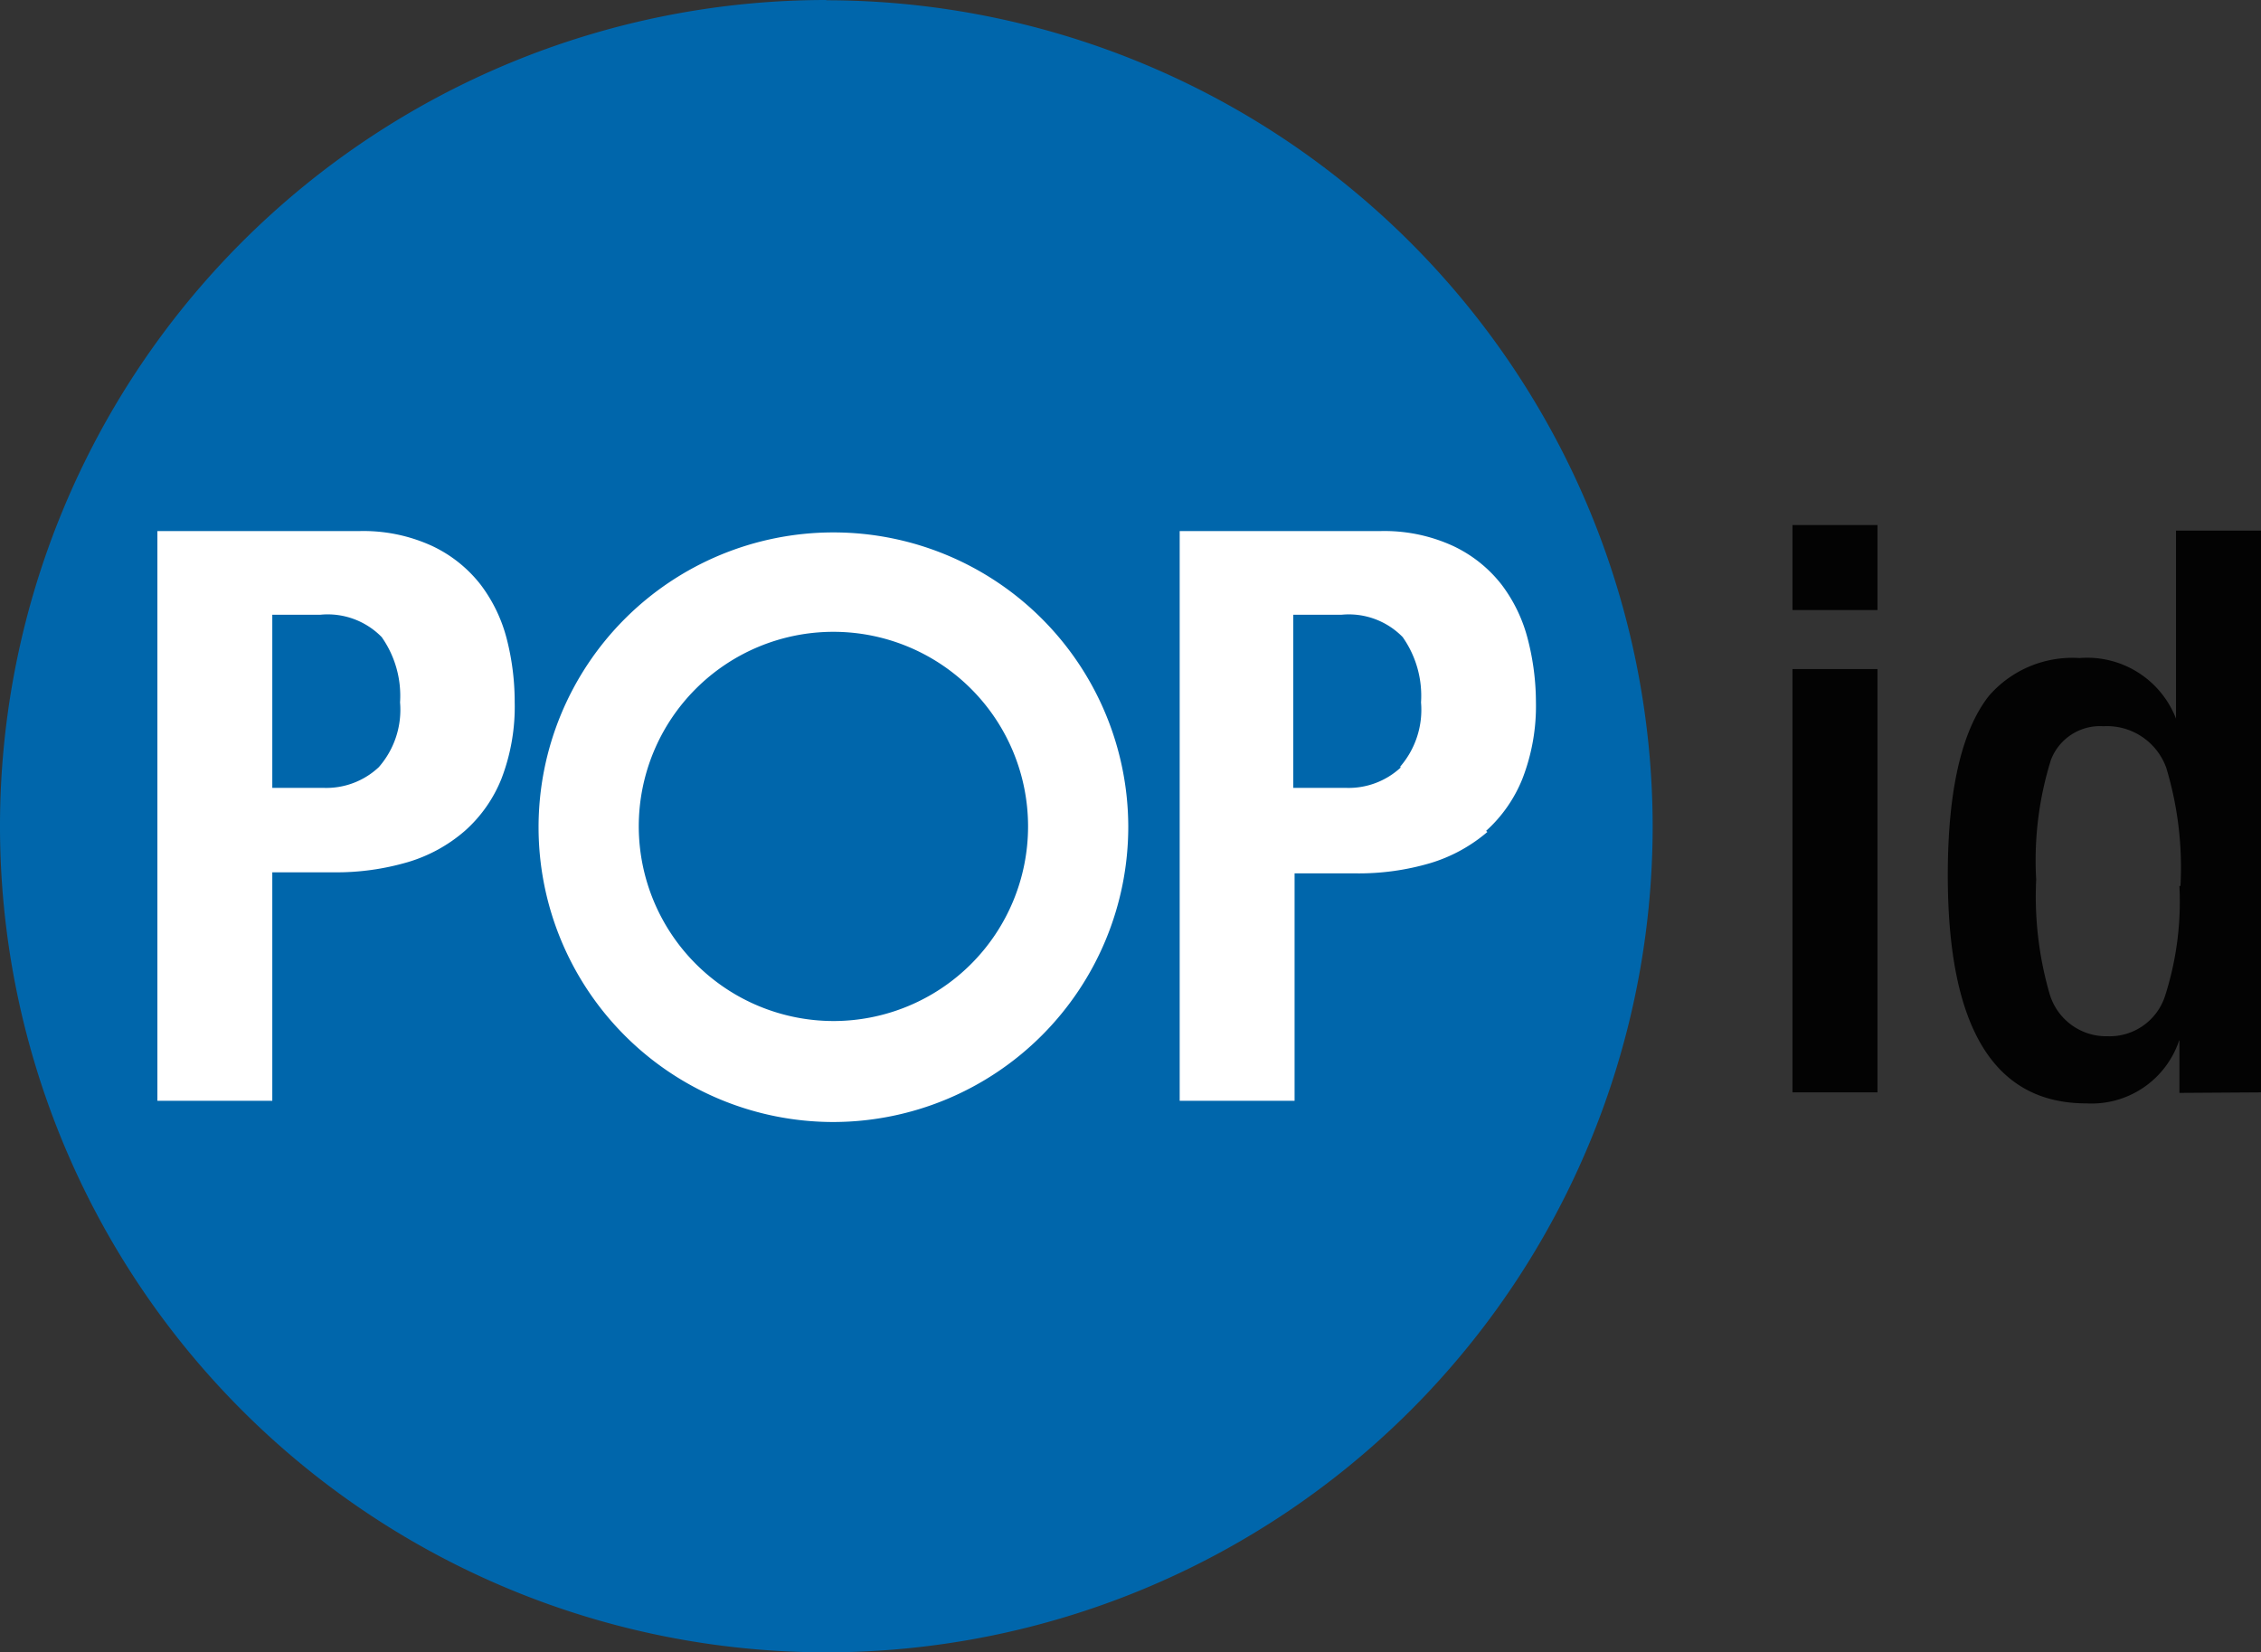
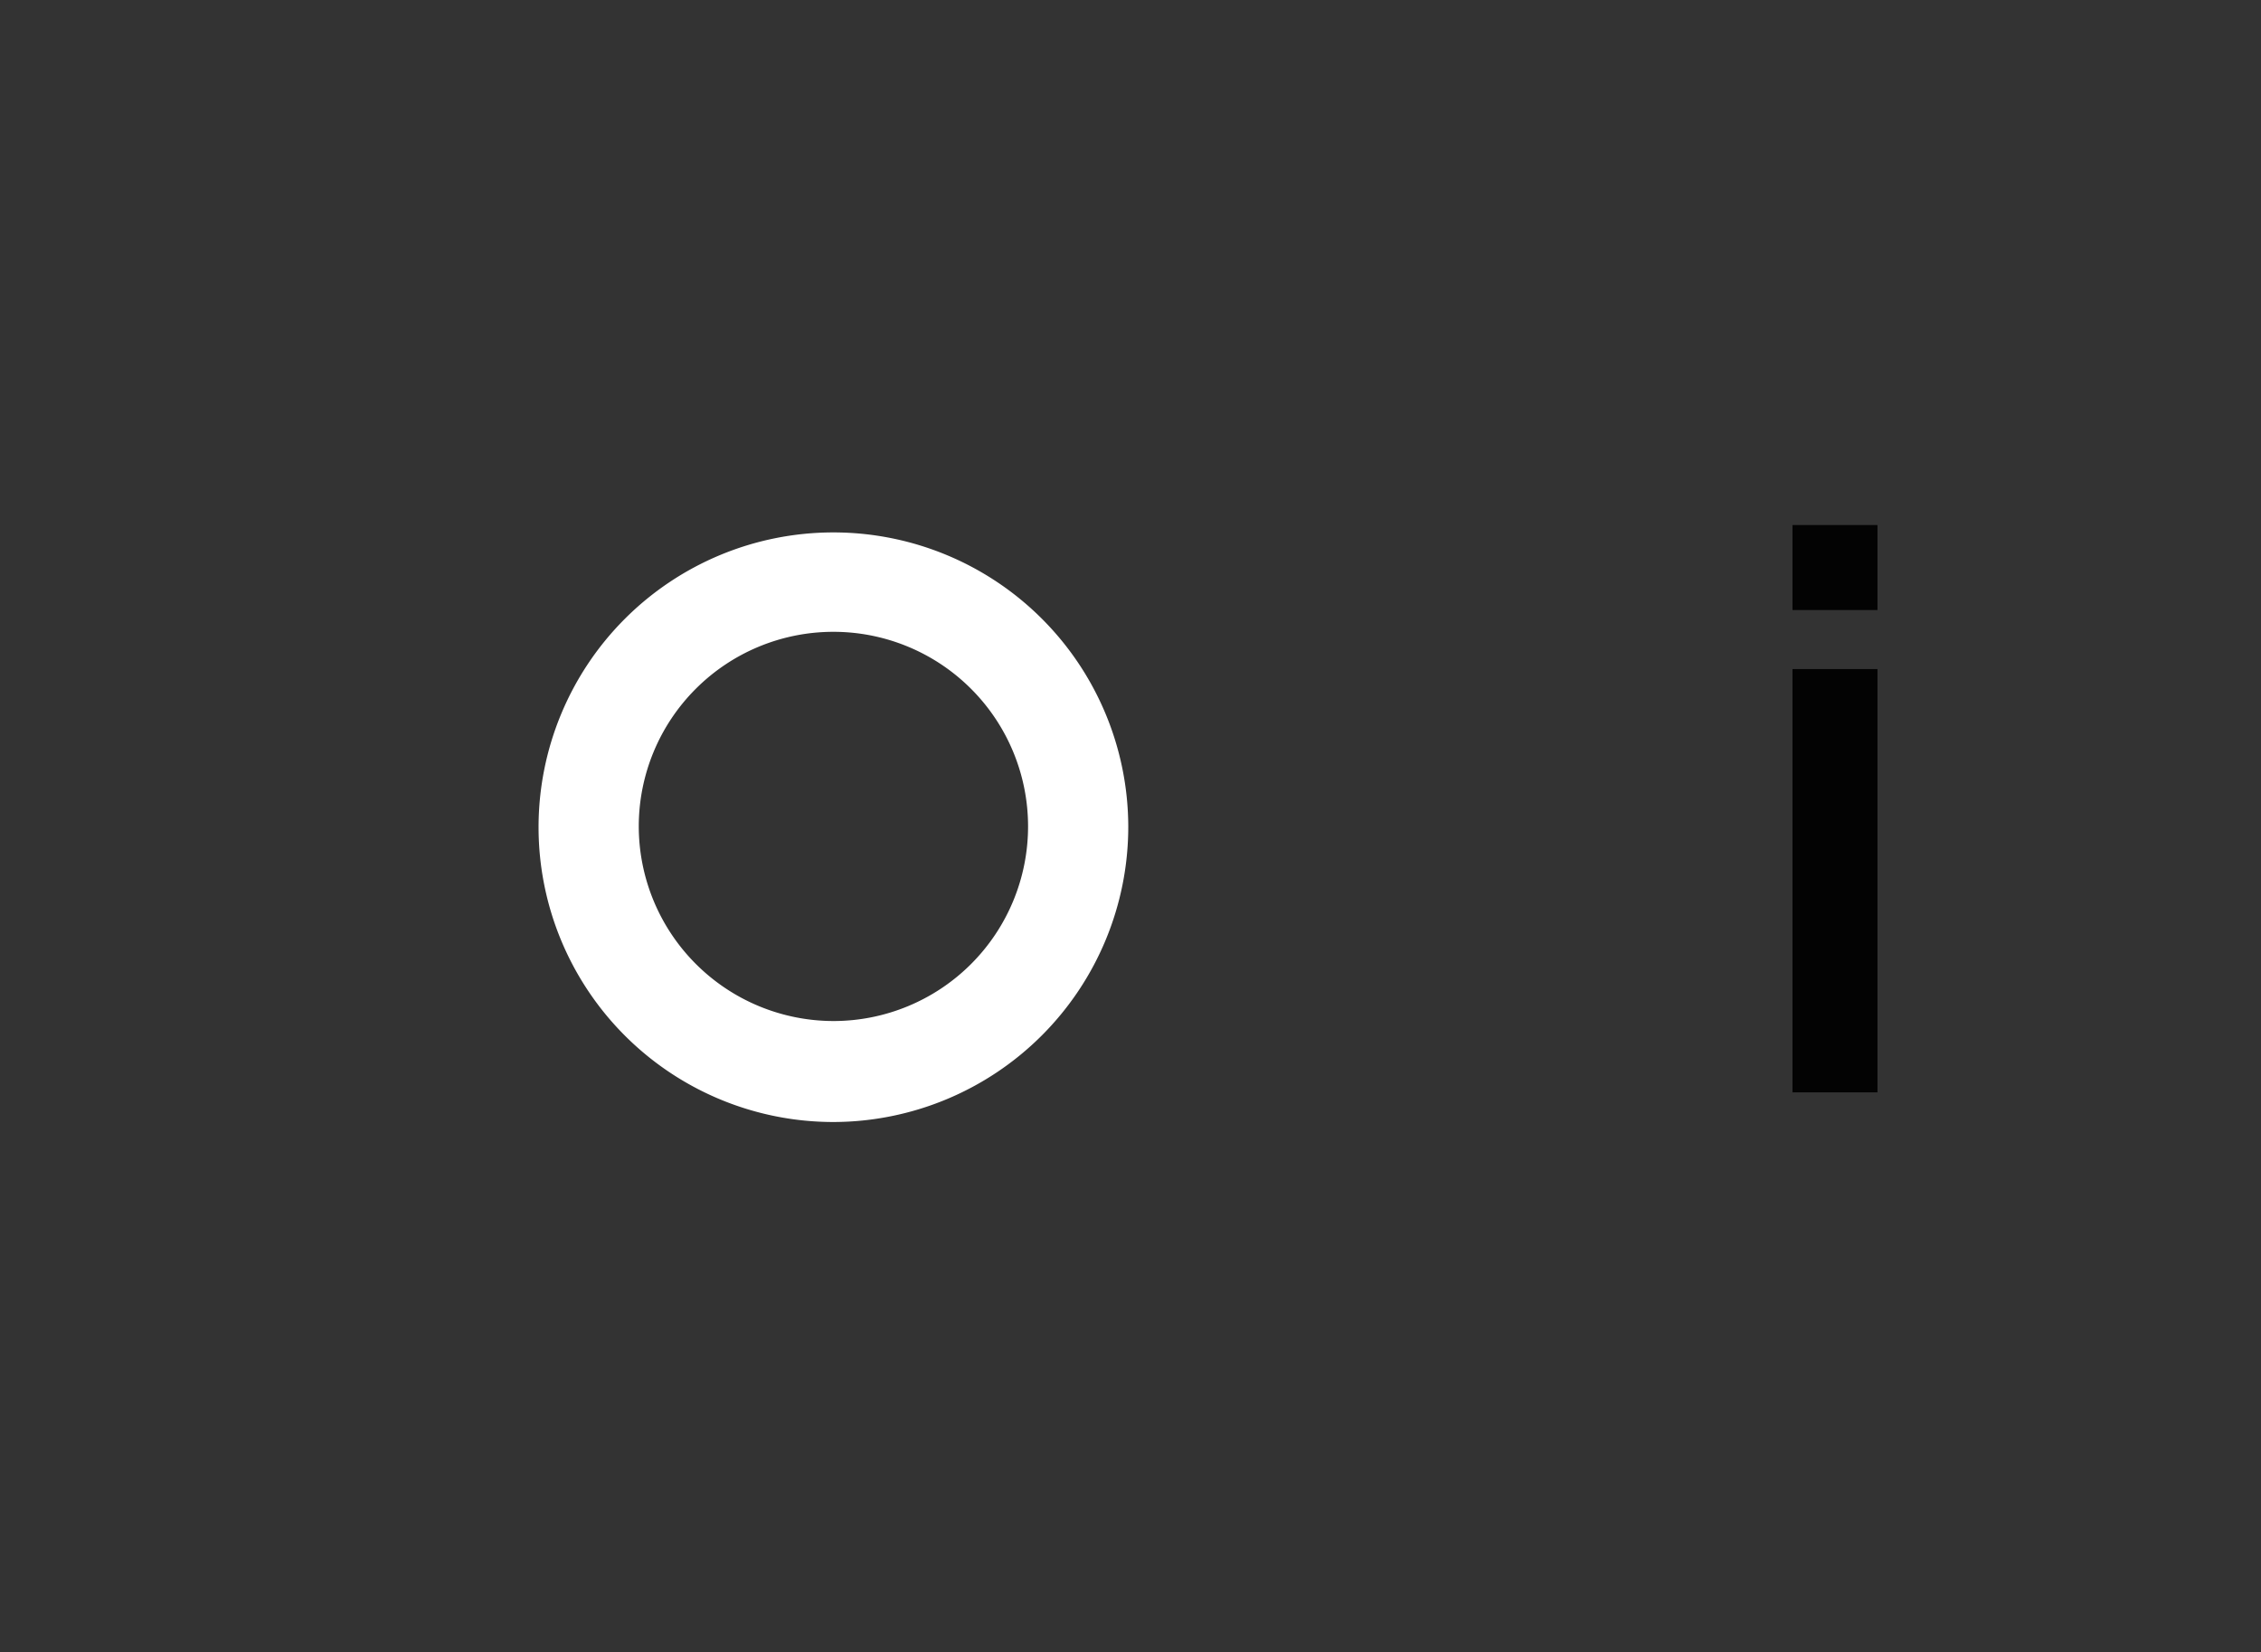
<svg xmlns="http://www.w3.org/2000/svg" id="Layer_1" data-name="Layer 1" viewBox="0 0 86.19 63">
  <rect x="0" y="0" width="86.19" height="63" fill="#333333" stroke="none" />
  <defs>
    <style>.cls-1{fill:#0066ab;}.cls-2{fill:#fff;}.cls-3{fill:#030303;}</style>
  </defs>
  <title>popid</title>
-   <path class="cls-1" d="M59.43,161.49A31.5,31.5,0,1,0,90.93,193a31.53,31.53,0,0,0-31.5-31.5" transform="translate(-27.93 -161.49)" />
-   <path class="cls-2" d="M38.31,184.93h1.82a2.88,2.88,0,0,1,2.35.85,3.89,3.89,0,0,1,.7,2.49,3.32,3.32,0,0,1-.81,2.47,2.92,2.92,0,0,1-2.11.79H38.31Zm0,9.82h2.34a9.68,9.68,0,0,0,2.83-.39,5.84,5.84,0,0,0,2.17-1.19,5.27,5.27,0,0,0,1.4-2,7.66,7.66,0,0,0,.5-2.92,9.66,9.66,0,0,0-.3-2.39,5.82,5.82,0,0,0-1-2.08,5.08,5.08,0,0,0-1.84-1.47,6.27,6.27,0,0,0-2.82-.57H33.93v21.72h4.38Z" transform="translate(-27.93 -161.49)" />
  <path class="cls-2" d="M52.28,193a7.42,7.42,0,1,1,7.42,7.42A7.43,7.43,0,0,1,52.28,193m18.66,0A11.24,11.24,0,1,0,59.7,204.27,11.26,11.26,0,0,0,70.94,193" transform="translate(-27.93 -161.49)" />
-   <path class="cls-2" d="M81.34,190.74a2.92,2.92,0,0,1-2.11.79h-2v-6.6h1.83a2.87,2.87,0,0,1,2.34.85,3.89,3.89,0,0,1,.7,2.49,3.32,3.32,0,0,1-.81,2.47m3.29,2.43a5.36,5.36,0,0,0,1.39-2,7.66,7.66,0,0,0,.51-2.92,9.67,9.67,0,0,0-.31-2.39,5.82,5.82,0,0,0-1-2.08,5.08,5.08,0,0,0-1.84-1.47,6.27,6.27,0,0,0-2.82-.57H72.9v21.72h4.38v-8.67h2.34a9.63,9.63,0,0,0,2.83-.39,6,6,0,0,0,2.18-1.19" transform="translate(-27.93 -161.49)" />
  <path class="cls-3" d="M96.26,187H99.5v16.14H96.26Zm0-5.49H99.5v3.24H96.26Z" transform="translate(-27.93 -161.49)" />
-   <path class="cls-3" d="M111.05,195.27a13.13,13.13,0,0,0-.54-4.5,2.4,2.4,0,0,0-2.4-1.59,2,2,0,0,0-2,1.29,12.86,12.86,0,0,0-.56,4.56,13.37,13.37,0,0,0,.51,4.35,2.25,2.25,0,0,0,2.22,1.62,2.22,2.22,0,0,0,2.19-1.56,11.78,11.78,0,0,0,.54-4.17m0,7.89v-2H111a3.52,3.52,0,0,1-3.54,2.4c-3.52,0-5.28-2.89-5.28-8.7,0-3.23.53-5.52,1.57-6.84a4.21,4.21,0,0,1,3.45-1.44,3.63,3.63,0,0,1,3.68,2.31v-7.17h3.24v21.42Z" transform="translate(-27.93 -161.49)" />
</svg>